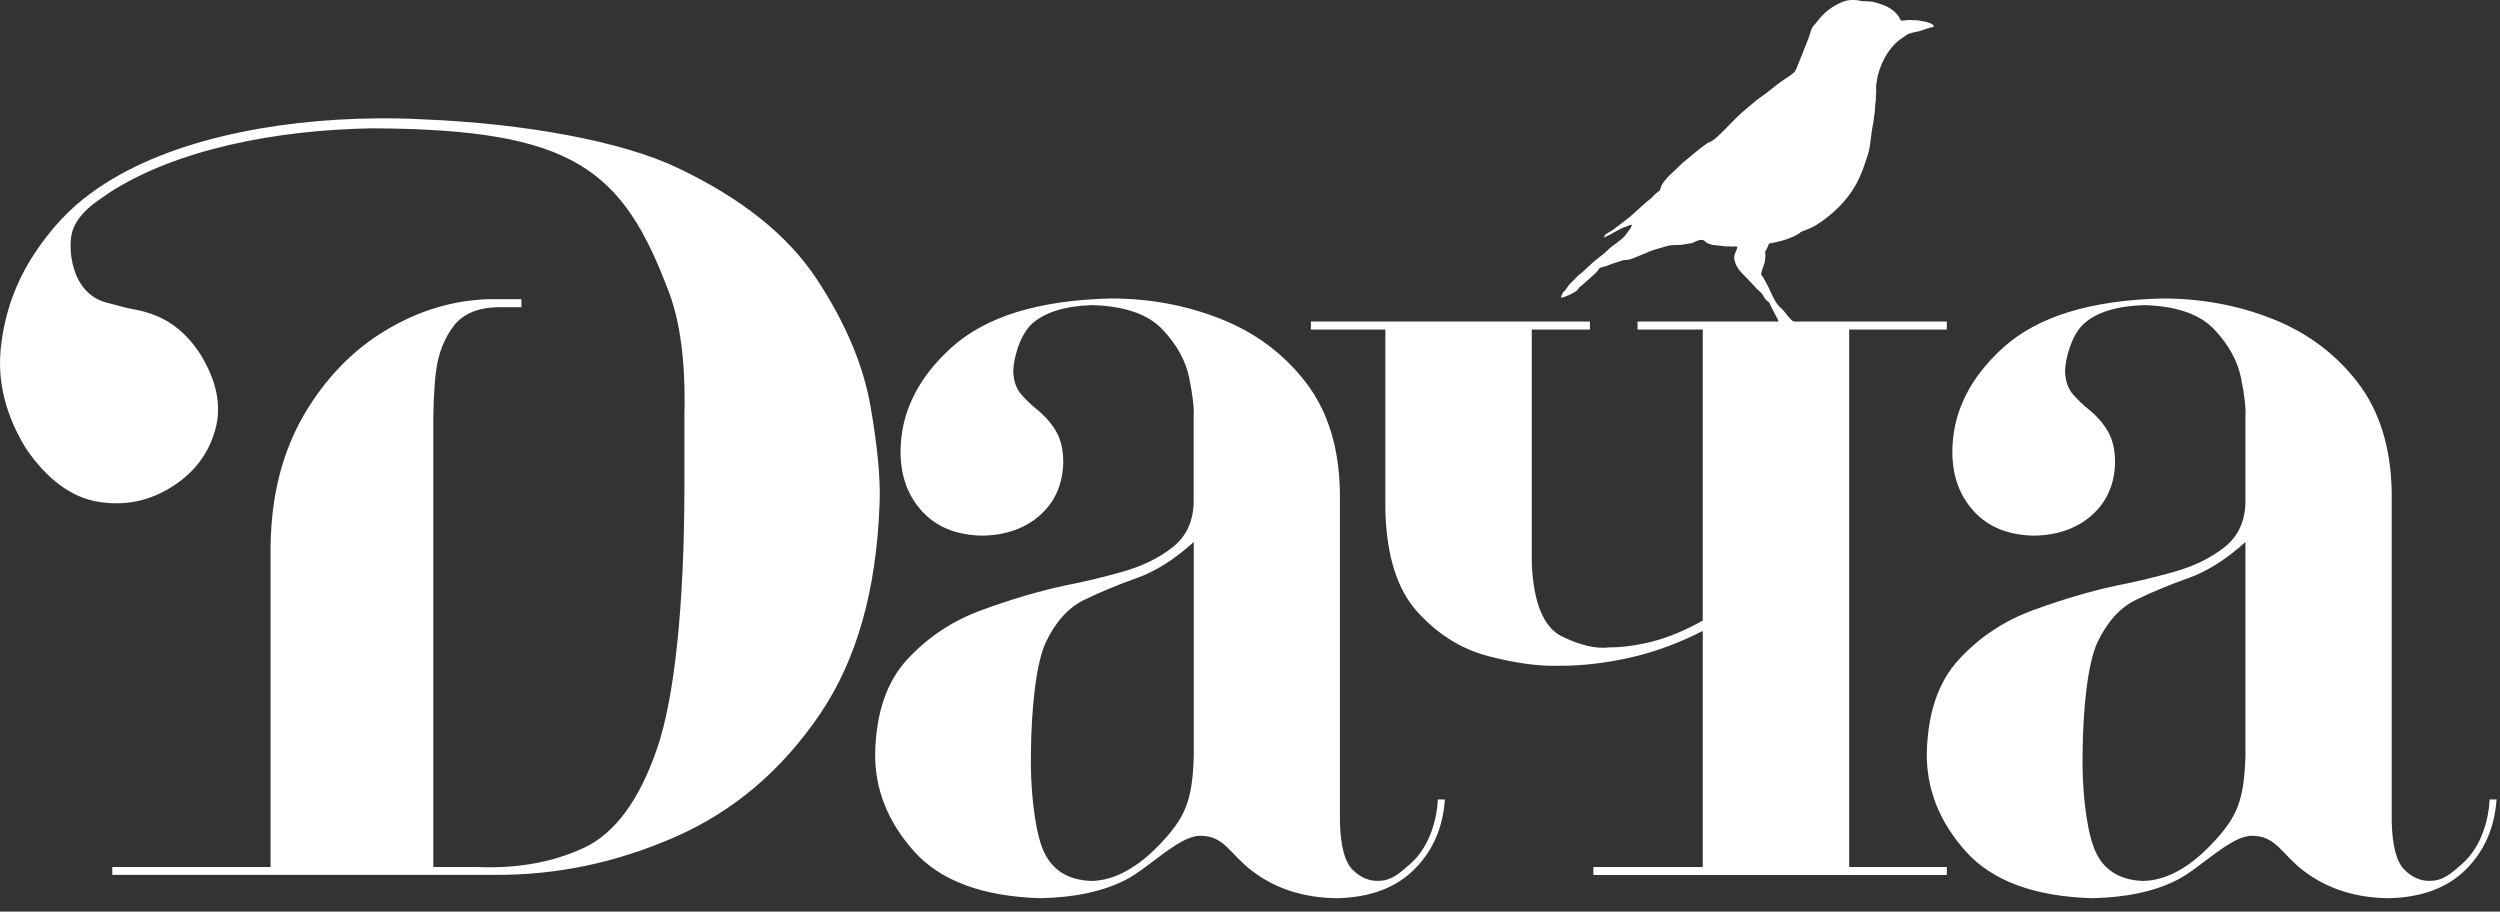
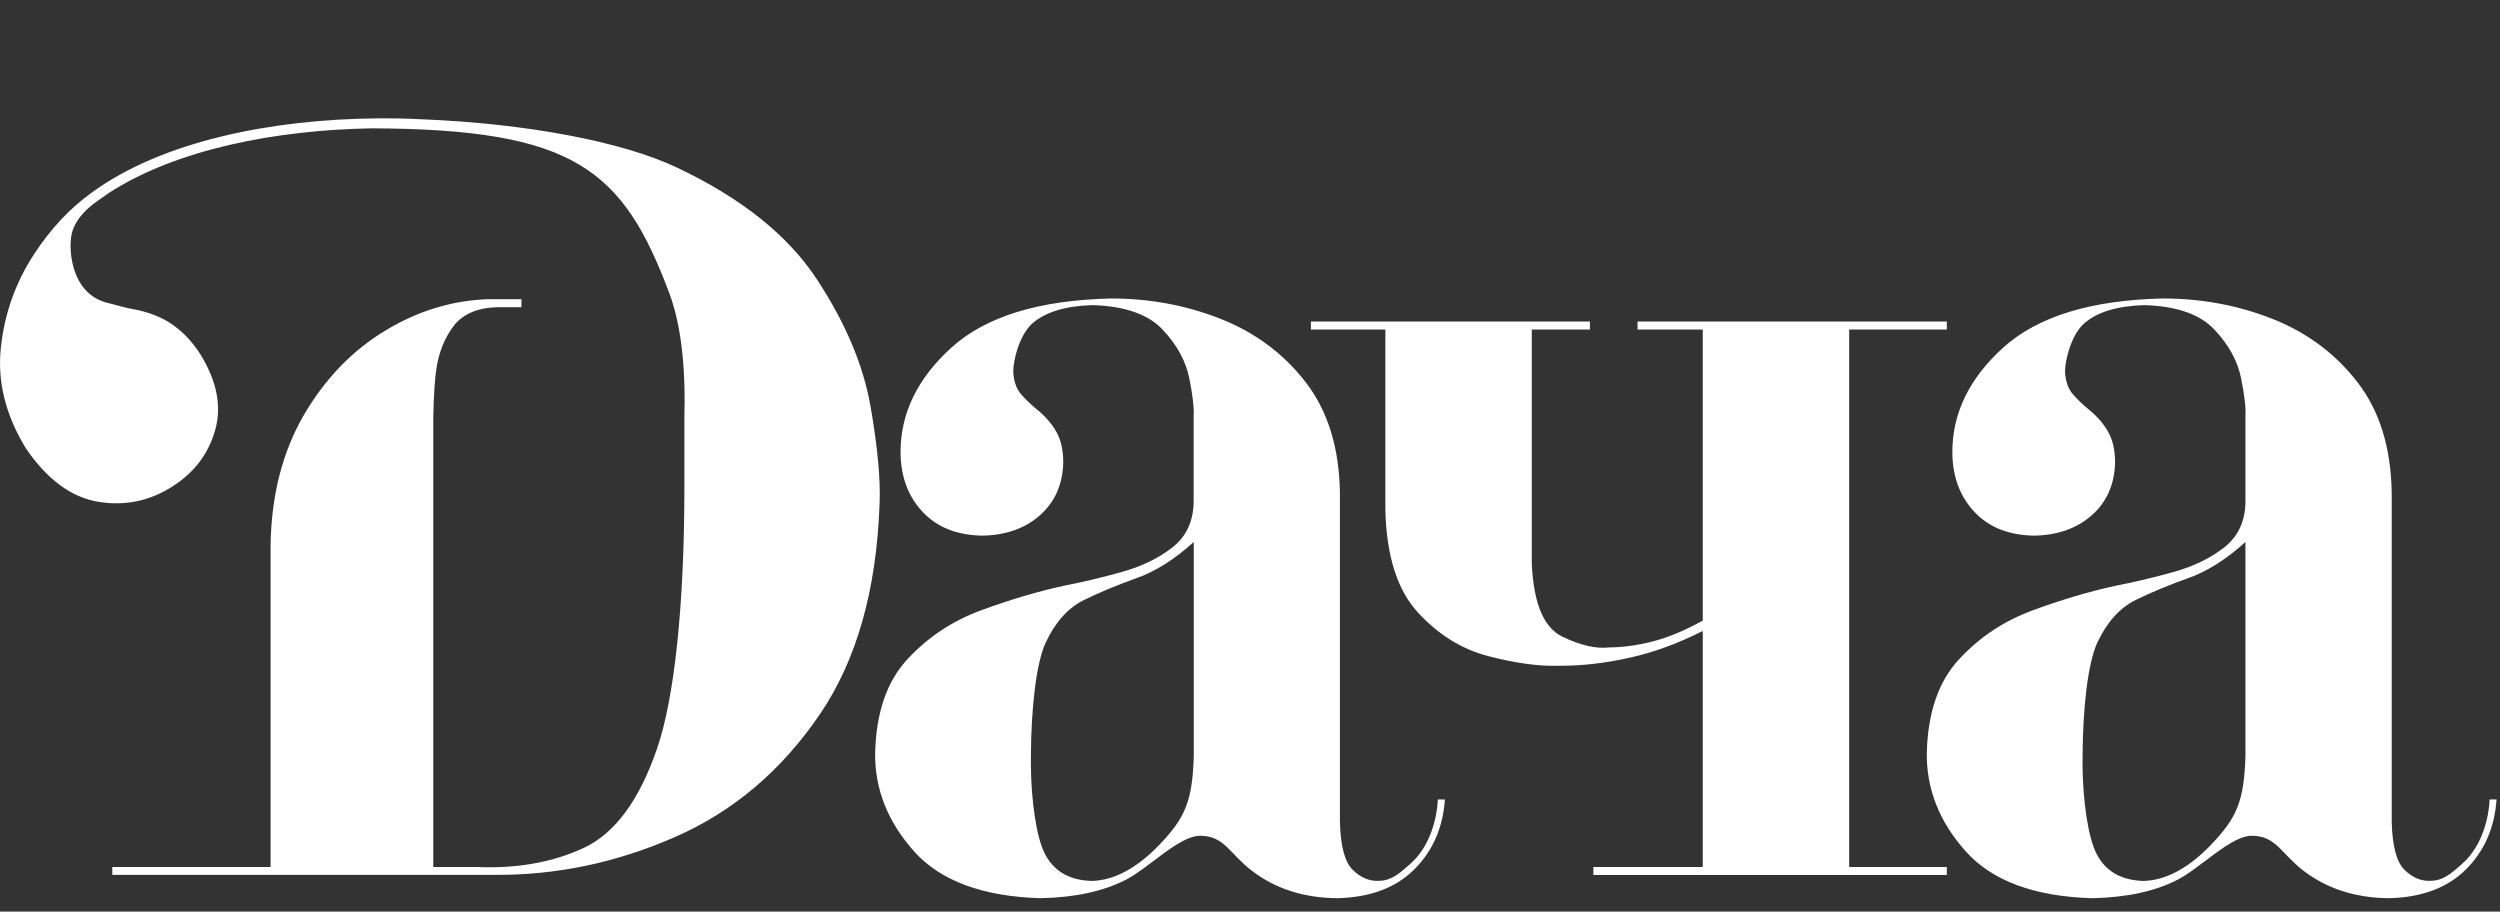
<svg xmlns="http://www.w3.org/2000/svg" width="181" height="66" viewBox="0 0 181 66" fill="none">
  <rect x="0" y="0" width="181" height="66" fill="#333333" stroke="none" />
  <path d="M94.91 23.28H115.11V23.86H110.9V40.8C111.03 43.67 111.76 45.43 113.09 46.08C114.42 46.73 115.57 46.99 116.54 46.87C117.47 46.87 118.51 46.73 119.66 46.44C120.8 46.14 122.01 45.64 123.28 44.93V23.86H118.56V23.28H140.95V23.86H133.88V62.77H140.95V63.35H115.36V62.77H123.28V45.68C121.49 46.59 119.71 47.24 117.94 47.63C116.17 48.02 114.49 48.21 112.92 48.2C111.41 48.25 109.69 48.01 107.74 47.5C105.79 46.99 104.09 45.92 102.62 44.3C101.15 42.68 100.38 40.22 100.3 36.92V23.86H94.91V23.28ZM86.43 39.24C85.04 40.5 83.66 41.37 82.28 41.86C80.9 42.35 79.63 42.88 78.48 43.44C77.33 44.01 76.41 45.03 75.71 46.52C75.01 48.01 74.66 51.34 74.64 54.6C74.59 56.9 74.86 59.76 75.44 61.33C76.02 62.9 77.22 63.72 79.02 63.78C80.77 63.75 82.45 62.72 83.96 61.14C85.81 59.2 86.33 58 86.43 54.73V39.24ZM104.12 57.88H104.61C104.47 59.91 103.74 61.6 102.4 62.94C101.06 64.28 99.19 64.98 96.78 65.03C94.39 65 92.36 64.35 90.67 63.07C88.99 61.79 88.66 60.51 86.88 60.51C85.38 60.51 83.18 62.83 81.54 63.68C79.9 64.53 77.83 64.98 75.31 65.03C71.13 64.9 68.09 63.77 66.18 61.64C64.27 59.5 63.33 57.13 63.36 54.52C63.43 51.61 64.2 49.35 65.68 47.75C67.16 46.14 68.95 44.95 71.05 44.18C73.15 43.41 75.16 42.81 77.07 42.4C78.41 42.14 79.79 41.81 81.22 41.41C82.65 41.01 83.86 40.43 84.86 39.65C85.86 38.88 86.38 37.8 86.42 36.41V30.08C86.46 29.56 86.36 28.67 86.11 27.41C85.86 26.15 85.22 24.97 84.17 23.86C83.13 22.75 81.43 22.16 79.09 22.09C77.12 22.15 75.67 22.6 74.74 23.42C73.81 24.24 73.35 26.09 73.36 26.91C73.39 27.61 73.59 28.17 73.96 28.58C74.33 29 74.72 29.36 75.13 29.69C75.72 30.18 76.18 30.72 76.5 31.3C76.82 31.88 76.98 32.61 76.98 33.48C76.94 35.06 76.38 36.34 75.3 37.3C74.21 38.26 72.81 38.76 71.09 38.78C69.26 38.74 67.83 38.17 66.79 37.05C65.75 35.94 65.22 34.52 65.2 32.8C65.18 29.94 66.42 27.39 68.9 25.15C71.39 22.91 75.23 21.73 80.43 21.61C83.21 21.61 85.85 22.09 88.36 23.08C90.87 24.07 92.93 25.6 94.53 27.67C96.13 29.74 96.96 32.41 97.01 35.66V59.47C97.05 61.23 97.35 62.4 97.94 62.98C98.52 63.55 99.17 63.82 99.88 63.77C100.78 63.74 101.36 63.2 102.11 62.54C103.59 61.24 104.04 59.15 104.1 57.9L104.12 57.88ZM35.35 21.66H35.76H37.75V22.24H36.01C34.55 22.28 33.48 22.75 32.82 23.63C32.16 24.52 31.75 25.57 31.58 26.79C31.41 28.01 31.35 30.06 31.37 31.08V44.09V54.6V62.77H34.48C37.4 62.9 39.99 62.44 42.24 61.4C44.5 60.36 46.28 57.96 47.57 54.2C48.87 50.44 49.53 43.61 49.55 35.57V35.27V30.13C49.63 27.42 49.46 23.91 48.47 21.26C45.1 12.24 41.58 9.36 26.98 9.29C20 9.4 12.72 10.81 7.82 14.01C7.68 14.12 7.53 14.23 7.37 14.33C6.36 15 5.54 15.76 5.23 16.78C4.92 17.79 5.03 21.29 7.83 21.94C8.55 22.11 9.04 22.29 9.68 22.39C10.81 22.6 11.76 22.98 12.53 23.53C13.3 24.08 13.96 24.79 14.52 25.67C15.71 27.61 16.06 29.43 15.58 31.13C15.1 32.83 14.1 34.17 12.56 35.17C10.88 36.27 9.07 36.65 7.12 36.33C5.17 36.01 3.42 34.72 1.88 32.47C0.41 30.07 -0.2 27.64 0.06 25.19C0.32 22.73 1.11 20.48 2.45 18.43C3.66 16.57 5.05 15.09 6.62 13.96C11.73 10.21 19.7 8.64 27.26 8.57C28.39 8.56 29.51 8.58 30.61 8.64C38.01 8.94 44.99 10.22 49.03 12.14C53.67 14.34 57.03 17.02 59.12 20.19C61.21 23.36 62.51 26.44 63.03 29.44C63.55 32.44 63.76 34.79 63.68 36.49C63.46 42.74 62.01 47.82 59.36 51.71C56.58 55.8 53.08 58.76 48.85 60.61C44.62 62.46 40.28 63.37 35.82 63.34H8.13V62.77H19.59V39.5C19.64 35.89 20.44 32.75 21.98 30.08C23.53 27.42 25.52 25.35 27.97 23.89C30.29 22.5 32.75 21.75 35.35 21.66ZM180.26 57.88H180.75C180.61 59.91 179.88 61.6 178.54 62.94C177.2 64.28 175.33 64.98 172.92 65.03C170.53 65 168.5 64.35 166.81 63.07C165.13 61.79 164.8 60.51 163.02 60.51C161.52 60.51 159.32 62.83 157.68 63.68C156.04 64.53 153.97 64.98 151.45 65.03C147.27 64.9 144.23 63.77 142.32 61.64C140.41 59.5 139.47 57.13 139.5 54.52C139.57 51.61 140.34 49.35 141.82 47.75C143.3 46.14 145.09 44.95 147.19 44.18C149.29 43.41 151.3 42.81 153.22 42.4C154.56 42.14 155.94 41.81 157.37 41.41C158.8 41.01 160.01 40.43 161.01 39.65C162.01 38.88 162.53 37.8 162.57 36.41V30.08C162.61 29.56 162.51 28.67 162.26 27.41C162.01 26.15 161.37 24.97 160.32 23.86C159.28 22.75 157.58 22.16 155.24 22.09C153.27 22.15 151.82 22.6 150.89 23.42C149.96 24.24 149.5 26.09 149.51 26.91C149.54 27.61 149.74 28.17 150.11 28.58C150.48 29 150.87 29.36 151.28 29.69C151.87 30.18 152.33 30.72 152.65 31.3C152.97 31.88 153.13 32.61 153.13 33.48C153.1 35.06 152.53 36.34 151.45 37.3C150.36 38.26 148.96 38.76 147.24 38.78C145.41 38.74 143.98 38.17 142.94 37.05C141.9 35.94 141.37 34.52 141.35 32.8C141.33 29.94 142.57 27.39 145.05 25.15C147.54 22.91 151.38 21.73 156.58 21.61C159.36 21.61 162 22.09 164.51 23.08C167.02 24.07 169.08 25.6 170.68 27.67C172.28 29.74 173.11 32.41 173.16 35.66V59.47C173.2 61.23 173.5 62.4 174.09 62.98C174.67 63.55 175.32 63.82 176.03 63.77C176.93 63.74 177.51 63.2 178.26 62.54C179.74 61.24 180.19 59.15 180.25 57.9L180.26 57.88ZM162.57 39.24C161.18 40.5 159.8 41.37 158.42 41.86C157.04 42.35 155.77 42.88 154.62 43.44C153.47 44.01 152.55 45.03 151.85 46.52C151.15 48.01 150.8 51.34 150.78 54.6C150.73 56.9 151 59.76 151.58 61.33C152.16 62.9 153.36 63.72 155.16 63.78C156.91 63.75 158.59 62.72 160.1 61.14C161.95 59.2 162.47 58 162.57 54.73V39.24Z" fill="white" />
-   <path d="M126.657 23.968C126.771 23.865 126.929 23.801 127.1 23.762C127.302 23.711 127.53 23.788 127.669 23.826C127.929 23.891 128.277 23.826 128.467 23.762C128.631 23.711 128.84 23.692 128.853 23.479C128.777 23.37 128.764 23.229 128.701 23.107C128.561 22.83 128.403 22.534 128.258 22.264C128.201 22.155 128.175 22.039 128.106 21.937C128.03 21.827 127.878 21.75 127.802 21.641C127.72 21.525 127.657 21.403 127.574 21.281C127.473 21.14 127.308 21.03 127.188 20.908C126.96 20.67 126.745 20.413 126.511 20.175C126.119 19.77 125.726 19.481 125.574 18.819C125.48 18.421 125.764 18.144 125.79 17.868C125.682 17.829 125.48 17.848 125.347 17.855C125.252 17.797 125.056 17.868 124.935 17.842C124.562 17.758 124.17 17.797 123.834 17.688C123.746 17.662 123.619 17.617 123.543 17.566C123.467 17.514 123.429 17.424 123.328 17.392C123.037 17.308 122.746 17.495 122.594 17.566C122.417 17.643 122.163 17.643 121.967 17.688C121.569 17.784 121.088 17.694 120.708 17.81C120.265 17.945 119.797 18.054 119.373 18.228C118.917 18.414 118.468 18.626 117.98 18.787C117.835 18.838 117.651 18.8 117.487 18.851C117.094 18.973 116.677 19.102 116.303 19.256C116.145 19.32 115.962 19.327 115.81 19.41C115.759 19.442 115.728 19.532 115.69 19.584C115.62 19.68 115.455 19.835 115.367 19.912C115.025 20.201 114.709 20.522 114.354 20.799C114.272 20.863 114.24 20.985 114.152 21.049C113.937 21.21 113.323 21.532 113 21.551C113.057 21.397 113.095 21.281 113.152 21.191C113.196 21.127 113.272 21.075 113.323 21.017C113.43 20.889 113.513 20.728 113.614 20.6L113.81 20.413C113.975 20.246 114.126 20.073 114.304 19.912C114.386 19.835 114.487 19.783 114.563 19.712C115.019 19.269 115.493 18.838 116.006 18.453C116.246 18.273 116.455 18.028 116.696 17.848C117.177 17.488 117.537 17.276 117.879 16.756C117.968 16.621 118.12 16.492 118.139 16.286C118.107 16.273 118.075 16.273 118.031 16.273C117.892 16.37 117.651 16.421 117.493 16.492C117.189 16.627 116.879 16.82 116.588 16.974C116.519 17.013 116.145 17.206 116.126 17.193C116.158 17.116 116.171 17.032 116.221 16.993C116.367 16.865 116.557 16.794 116.715 16.685C117.063 16.434 117.398 16.164 117.74 15.907C118.36 15.438 118.885 14.853 119.506 14.384C119.657 14.268 119.771 14.094 119.917 13.979C119.968 13.94 120.151 13.818 120.176 13.779L120.271 13.484C120.328 13.349 120.43 13.207 120.518 13.092C120.733 12.796 121.037 12.552 121.303 12.295C121.48 12.127 121.651 11.935 121.841 11.78C122.417 11.305 122.993 10.797 123.606 10.366C123.689 10.308 123.796 10.295 123.885 10.244C124.024 10.16 124.176 10.045 124.296 9.935C124.84 9.447 125.321 8.901 125.847 8.393C126.169 8.078 126.536 7.801 126.872 7.506C127.144 7.261 127.479 7.036 127.777 6.818C128.182 6.522 128.574 6.175 128.985 5.886C129.283 5.674 129.612 5.487 129.89 5.249C130.03 5.127 130.188 4.626 130.276 4.427C130.517 3.867 130.732 3.257 130.966 2.685L131.162 2.08C131.245 1.881 131.441 1.733 131.561 1.566C132.029 0.923 132.688 0.403 133.491 0.101C133.896 -0.047 134.434 -0.015 134.839 0.088H135.086C135.238 0.12 135.415 0.094 135.58 0.133C136.137 0.268 136.599 0.422 136.991 0.711C137.162 0.833 137.345 1.026 137.466 1.193C137.516 1.264 137.567 1.45 137.649 1.489H137.864C137.909 1.457 138.339 1.438 138.434 1.457C138.541 1.483 138.719 1.444 138.845 1.47C139.143 1.54 139.434 1.553 139.674 1.656C139.813 1.72 140.029 1.765 139.997 1.952C139.731 1.984 139.389 2.119 139.136 2.203C138.813 2.312 138.465 2.331 138.155 2.466C138.041 2.518 137.921 2.62 137.82 2.685C136.871 3.276 136.288 4.253 135.947 5.474L135.852 6.066C135.795 6.31 135.871 6.619 135.82 6.844L135.807 7.294C135.732 7.628 135.776 7.994 135.7 8.335C135.662 8.515 135.668 8.714 135.624 8.913C135.447 9.678 135.453 10.514 135.225 11.221C135.061 11.735 134.896 12.237 134.687 12.719C134.023 14.255 132.833 15.451 131.485 16.299C131.15 16.511 130.795 16.614 130.409 16.781C130.346 16.807 130.308 16.871 130.257 16.904C130.118 17 129.935 17.083 129.783 17.154C129.264 17.386 128.669 17.533 128.081 17.636C128.017 17.758 127.973 17.9 127.91 18.028C127.878 18.093 127.802 18.17 127.789 18.247L127.821 18.478C127.802 18.703 127.789 18.973 127.713 19.166C127.676 19.256 127.473 19.783 127.517 19.899C127.536 19.95 127.612 20.008 127.638 20.053C127.713 20.182 127.777 20.323 127.853 20.445C128.137 20.927 128.315 21.48 128.618 21.943C128.789 22.2 129.068 22.387 129.245 22.631C129.492 22.965 129.758 23.312 130.194 23.454C130.314 23.492 130.428 23.46 130.561 23.499C130.637 23.518 130.732 23.595 130.865 23.563C130.935 23.544 131.036 23.473 131.143 23.499C131.295 23.537 131.365 23.666 131.498 23.698H131.713C131.77 23.711 131.846 23.749 131.897 23.762C132.055 23.801 132.238 23.762 132.39 23.794H132.669C133.131 23.794 133.447 23.711 133.662 24H126.676L126.657 23.968Z" fill="white" />
</svg>